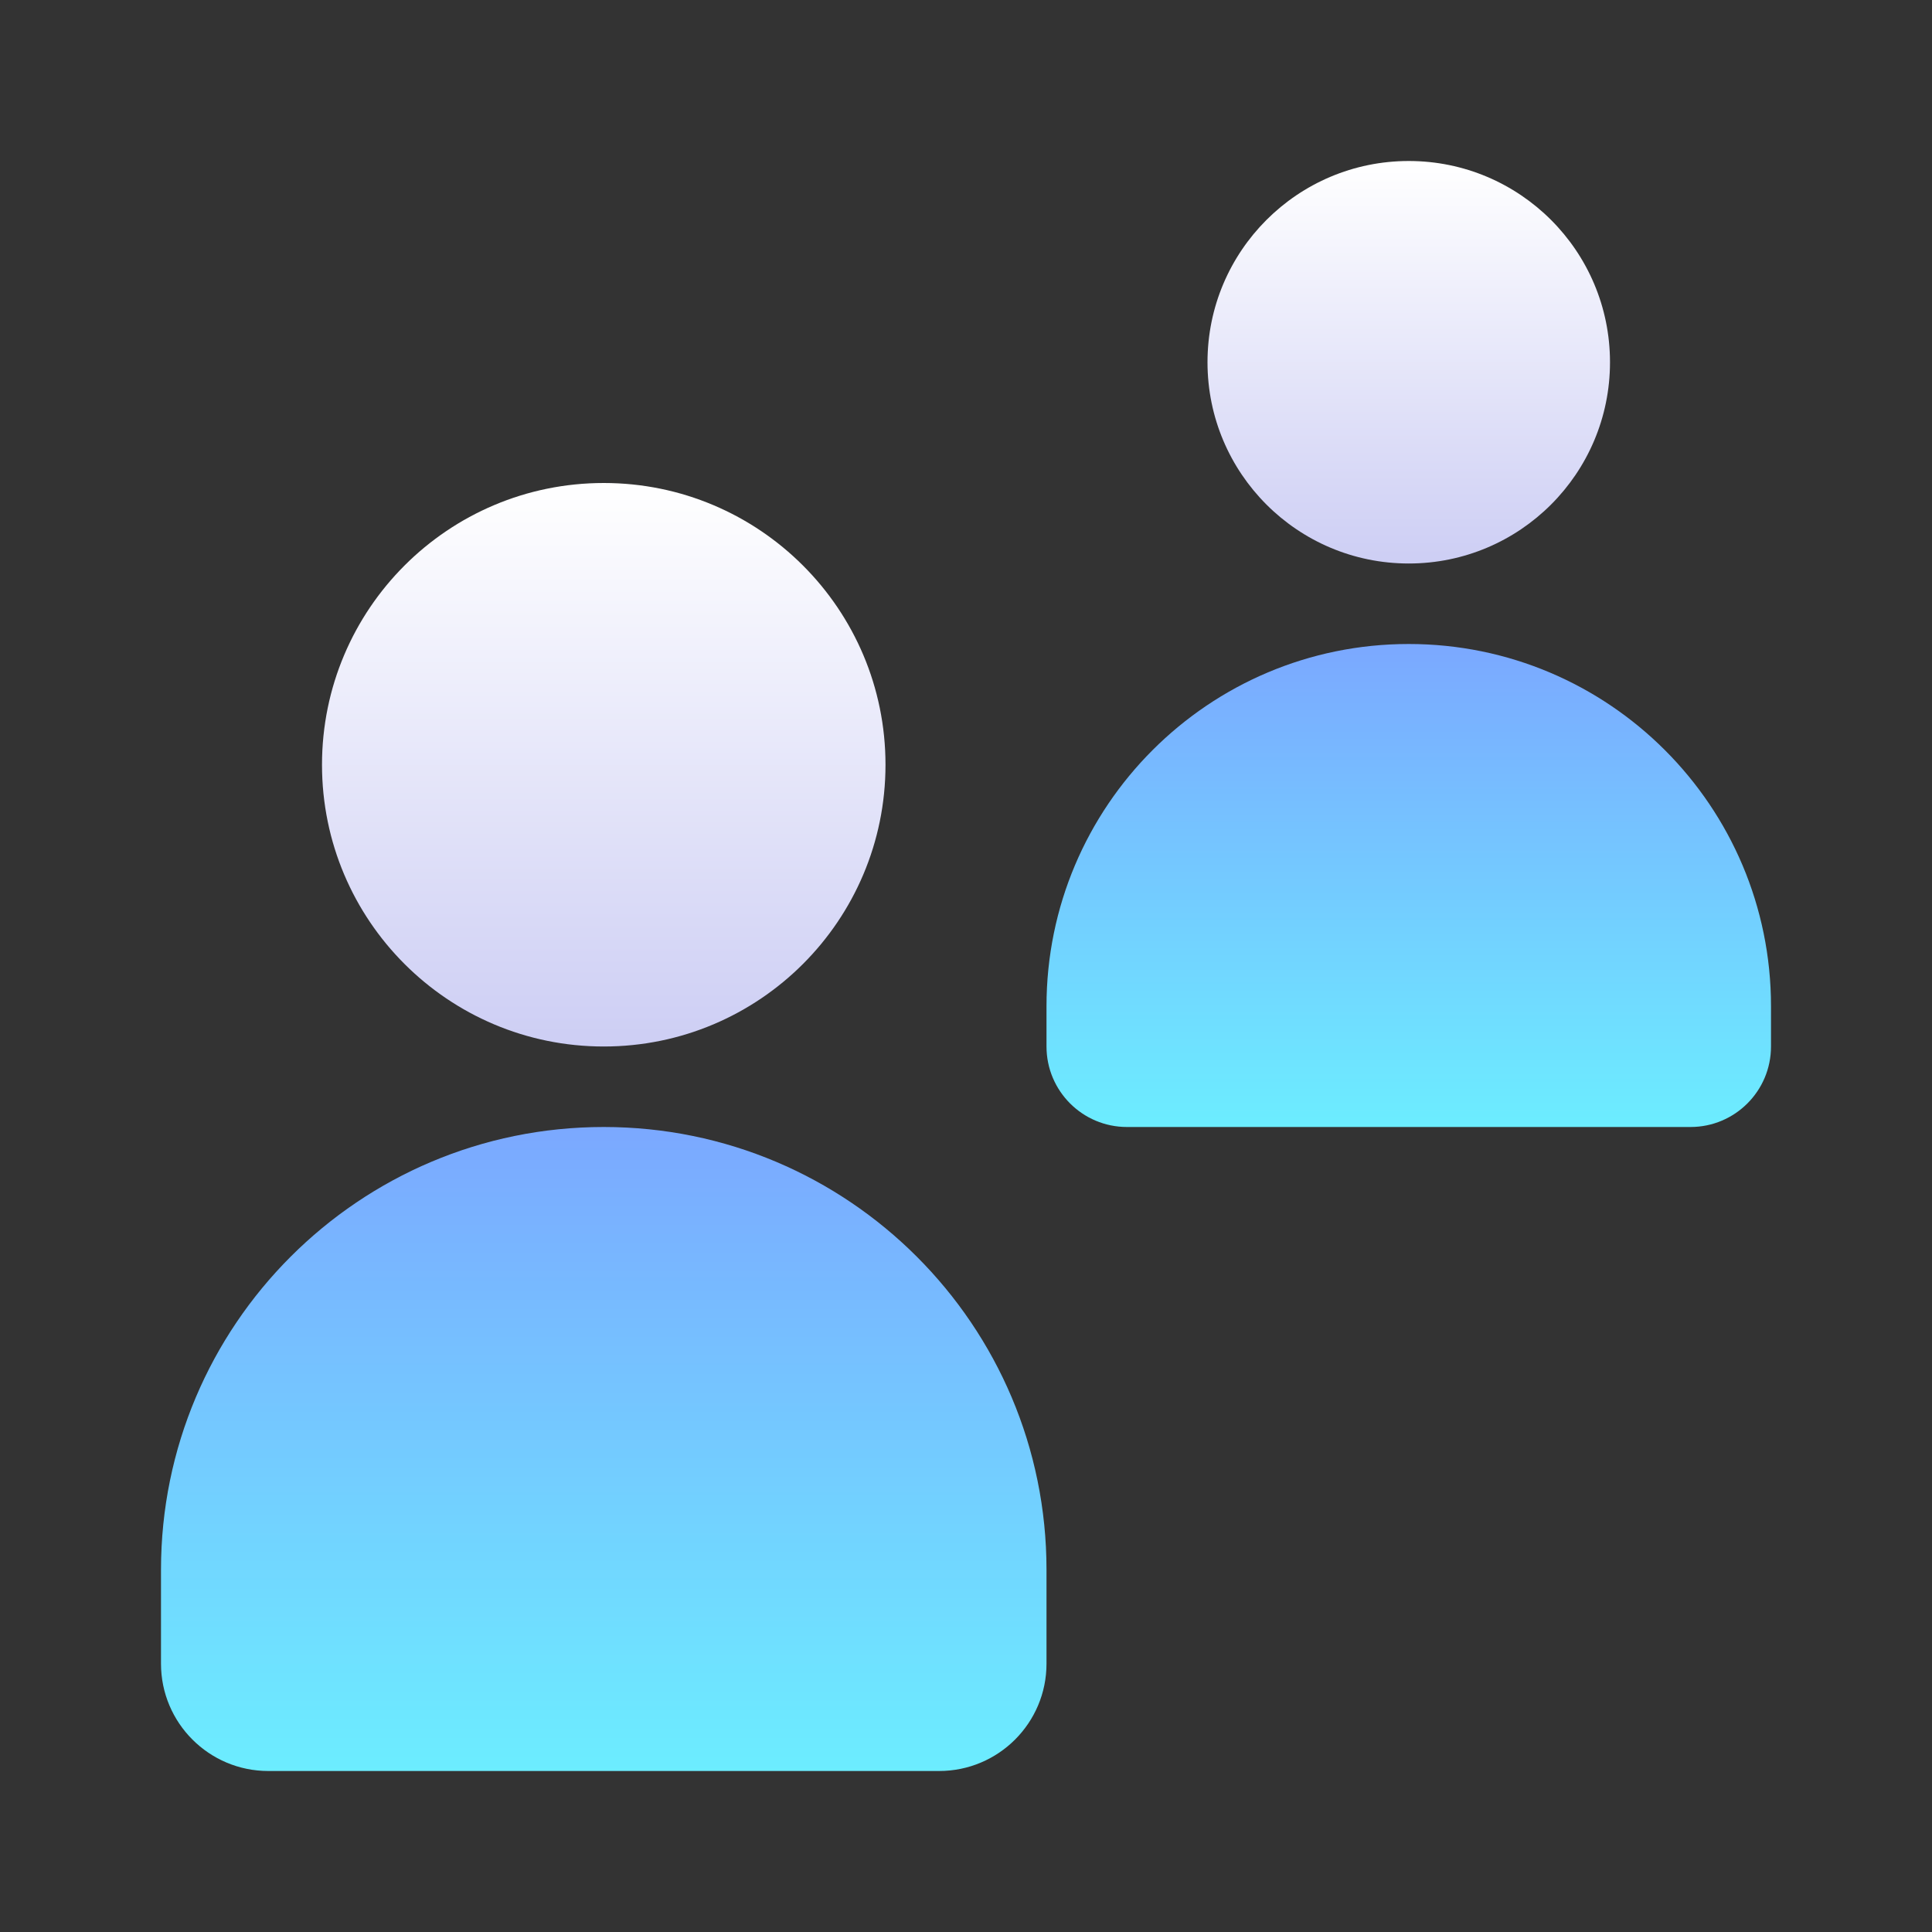
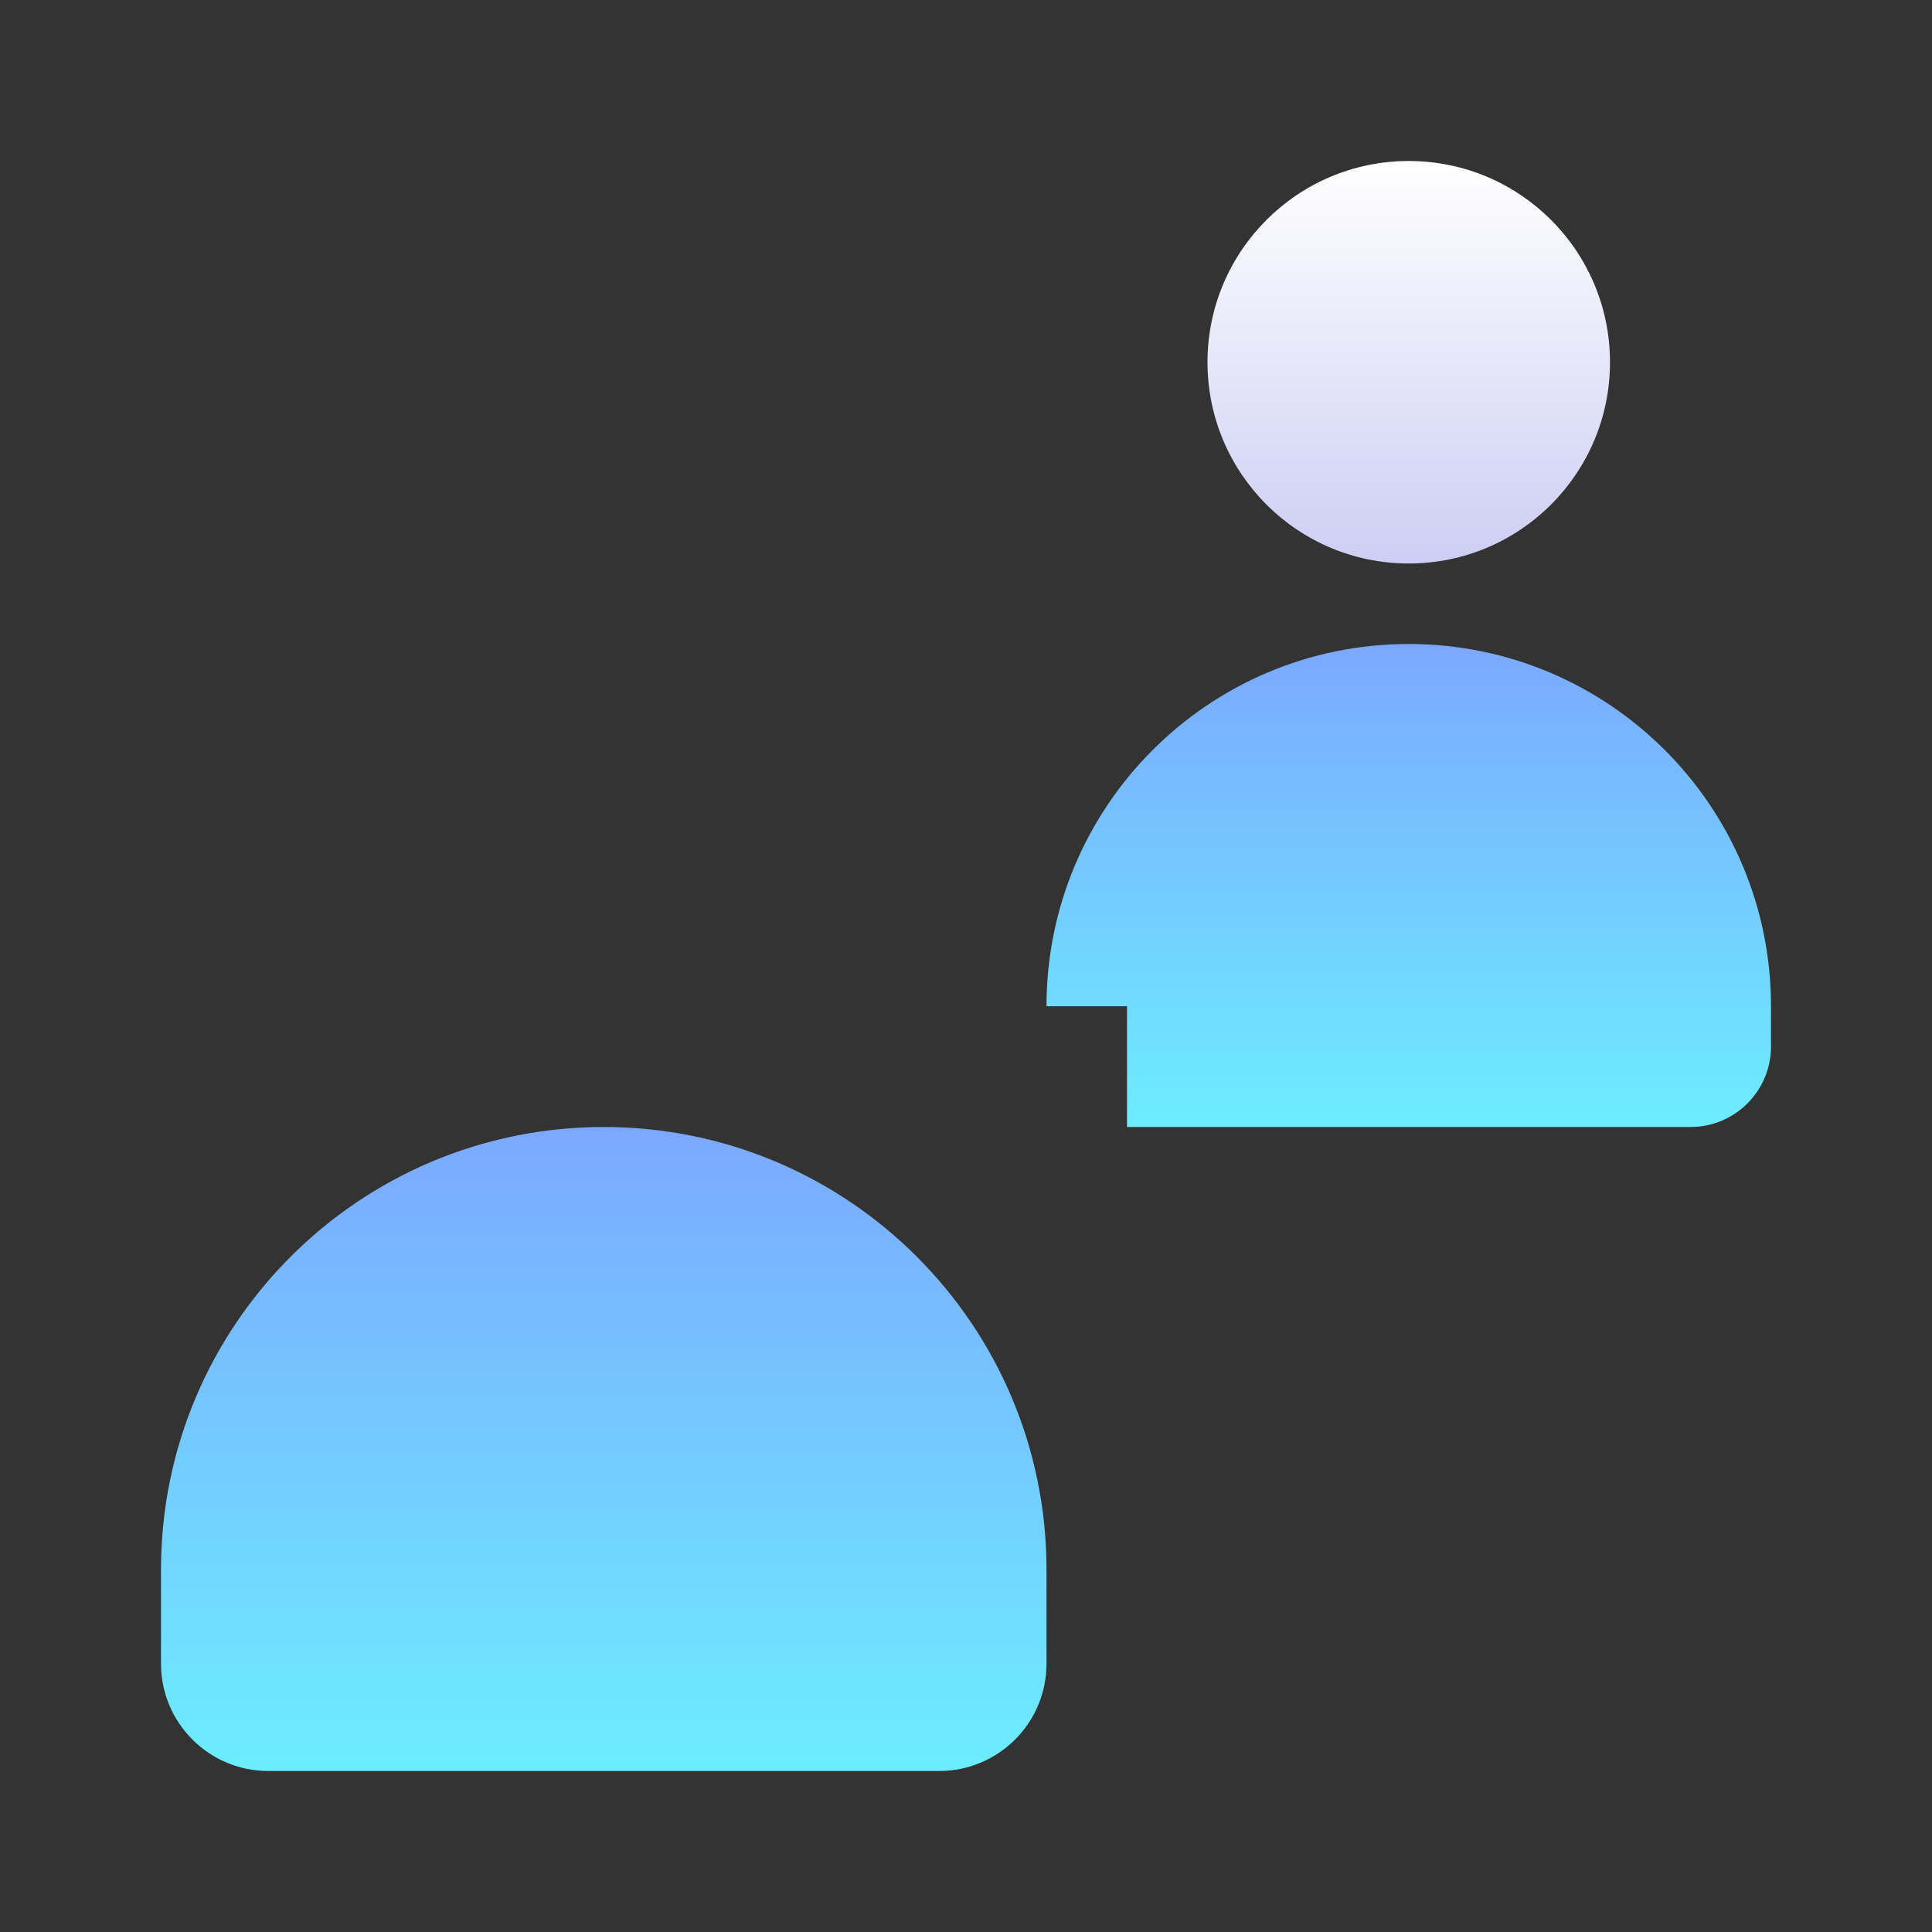
<svg xmlns="http://www.w3.org/2000/svg" fill="none" height="24" viewBox="0 0 24 24" width="24">
  <rect x="0" y="0" width="24" height="24" fill="#333333" stroke="none" />
-   <circle cx="7.5" cy="9.5" fill="url(#paint0_linear_3332_33832)" r="3.5" />
  <circle cx="17.5" cy="4.5" fill="url(#paint1_linear_3332_33832)" r="2.5" />
  <path d="M2 19.5C2 16.462 4.462 14 7.5 14C10.537 14 13 16.462 13 19.5V20.667C13 21.403 12.403 22 11.666 22H3.333C2.597 22 2 21.403 2 20.667V19.5Z" fill="url(#paint2_linear_3332_33832)" />
-   <path d="M13 12.5C13 10.015 15.014 8 17.5 8C19.985 8 22 10.015 22 12.5V13C22 13.552 21.552 14 21 14H14C13.447 14 13 13.552 13 13V12.5Z" fill="url(#paint3_linear_3332_33832)" />
+   <path d="M13 12.5C13 10.015 15.014 8 17.5 8C19.985 8 22 10.015 22 12.5V13C22 13.552 21.552 14 21 14H14V12.5Z" fill="url(#paint3_linear_3332_33832)" />
  <defs>
    <linearGradient gradientUnits="userSpaceOnUse" id="paint0_linear_3332_33832" x1="7.5" x2="7.5" y1="6" y2="13">
      <stop stop-color="white" />
      <stop offset="1" stop-color="#CDCEF4" />
    </linearGradient>
    <linearGradient gradientUnits="userSpaceOnUse" id="paint1_linear_3332_33832" x1="17.5" x2="17.5" y1="2" y2="7">
      <stop stop-color="white" />
      <stop offset="1" stop-color="#CDCEF4" />
    </linearGradient>
    <linearGradient gradientUnits="userSpaceOnUse" id="paint2_linear_3332_33832" x1="7.5" x2="7.5" y1="14" y2="22">
      <stop stop-color="#7BA8FF" />
      <stop offset="1" stop-color="#6CEDFF" />
    </linearGradient>
    <linearGradient gradientUnits="userSpaceOnUse" id="paint3_linear_3332_33832" x1="17.5" x2="17.5" y1="8" y2="14">
      <stop stop-color="#7BA8FF" />
      <stop offset="1" stop-color="#6CEDFF" />
    </linearGradient>
  </defs>
</svg>